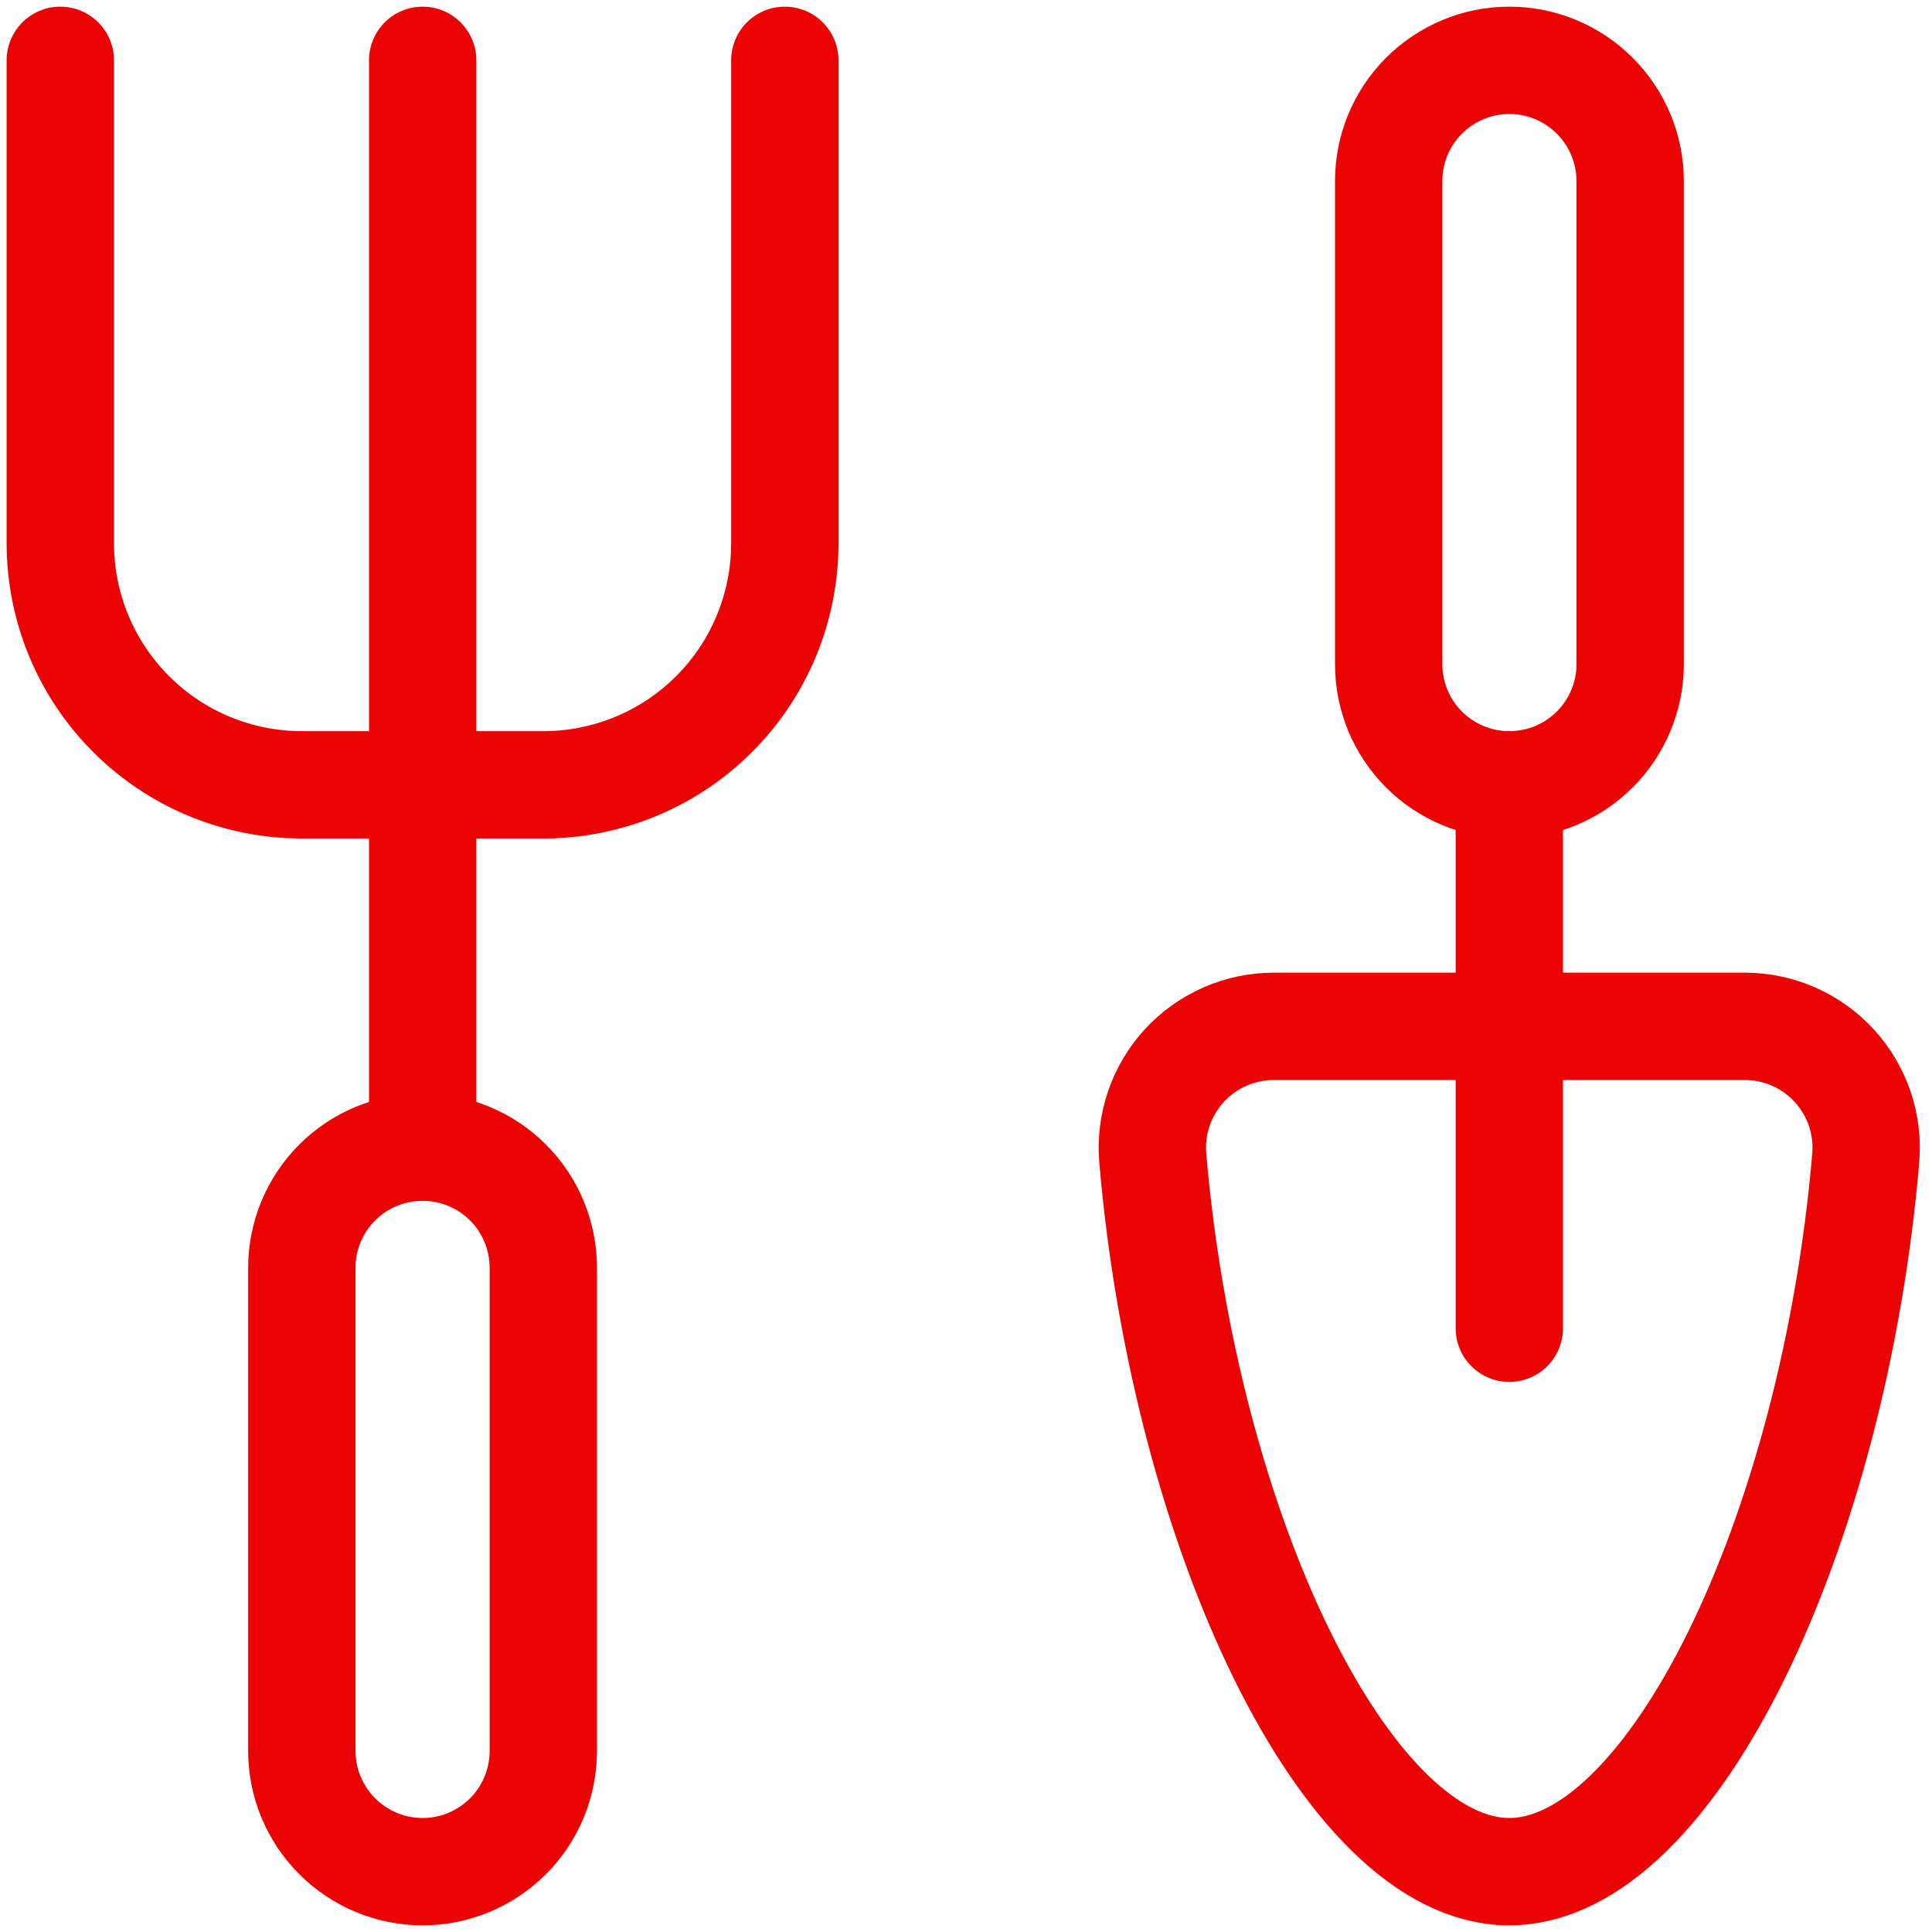
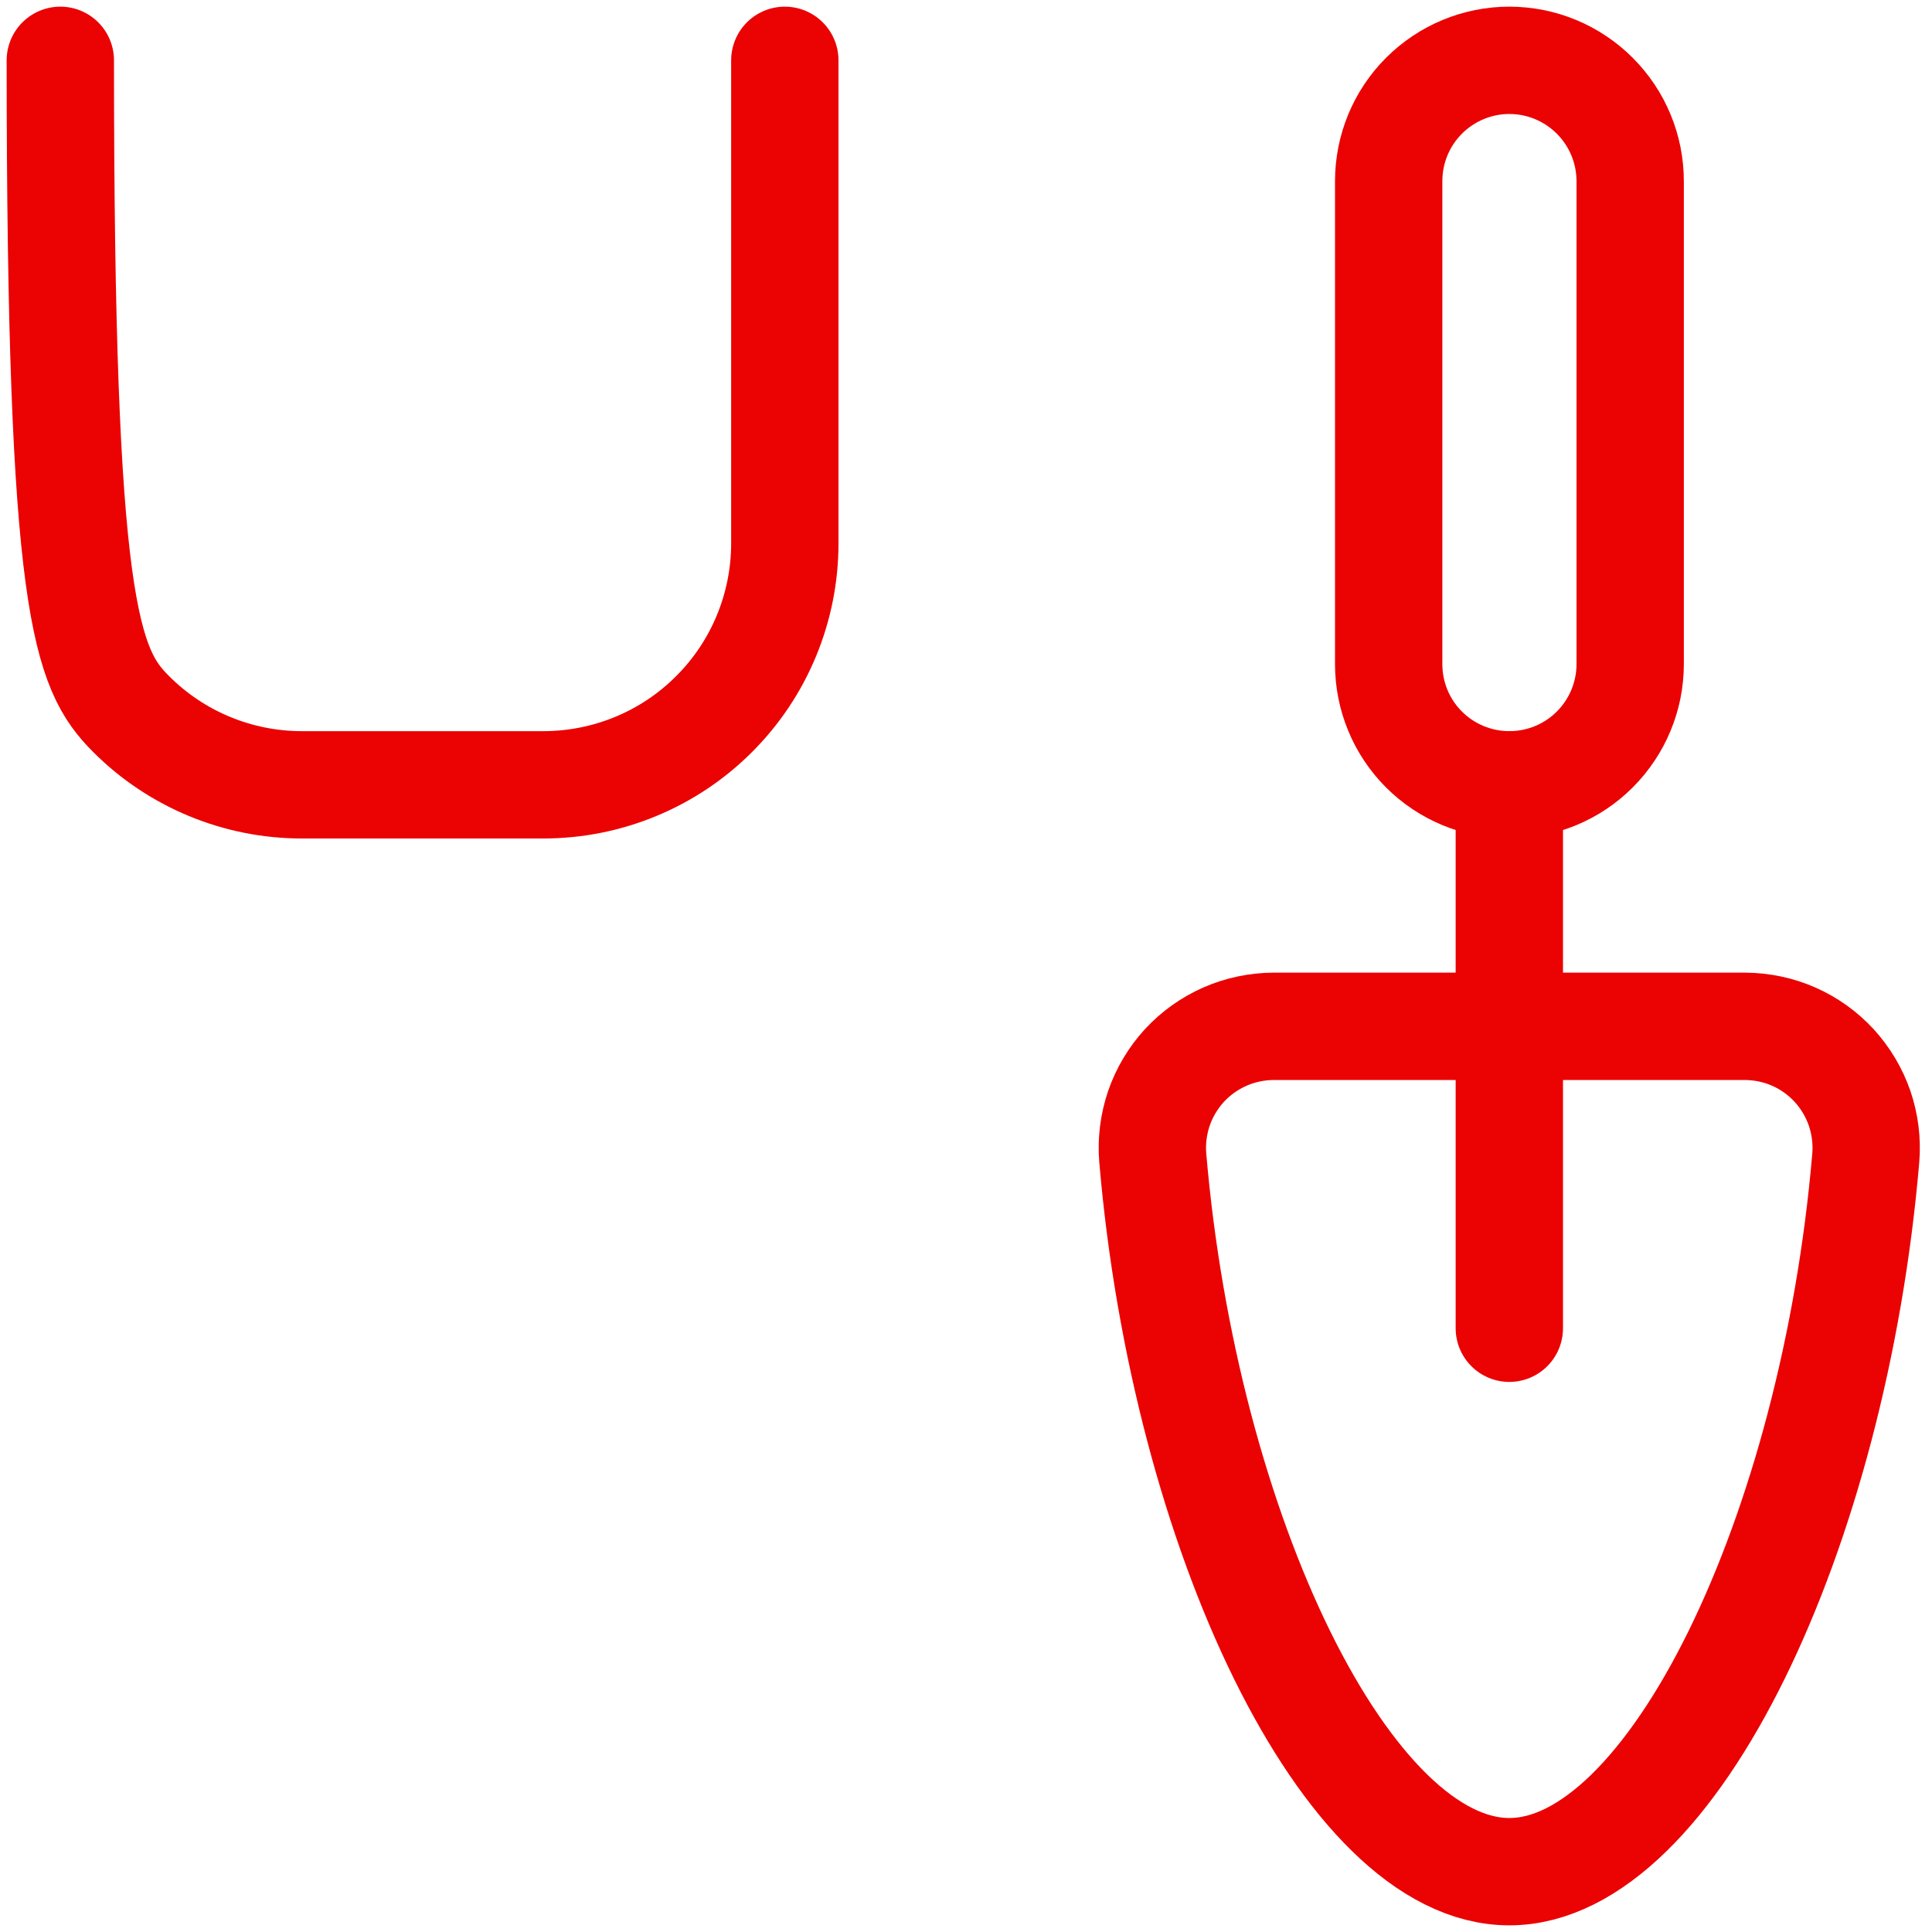
<svg xmlns="http://www.w3.org/2000/svg" width="18" height="18" viewBox="0 0 18 18" fill="none">
  <g clip-path="url(#clip0_19670_422987)">
-     <path d="M2.812 11.812C2.812 11.514 2.931 11.228 3.142 11.017C3.353 10.806 3.639 10.688 3.938 10.688C4.236 10.688 4.522 10.806 4.733 11.017C4.944 11.228 5.062 11.514 5.062 11.812V16.312C5.062 16.611 4.944 16.897 4.733 17.108C4.522 17.319 4.236 17.438 3.938 17.438C3.639 17.438 3.353 17.319 3.142 17.108C2.931 16.897 2.812 16.611 2.812 16.312V11.812Z" stroke="#EB0203" stroke-linecap="round" stroke-linejoin="round" />
    <path d="M15.188 6.188C15.188 6.486 15.069 6.772 14.858 6.983C14.647 7.194 14.361 7.312 14.062 7.312C13.764 7.312 13.478 7.194 13.267 6.983C13.056 6.772 12.938 6.486 12.938 6.188L12.938 1.688C12.938 1.389 13.056 1.103 13.267 0.892C13.478 0.681 13.764 0.562 14.062 0.562C14.361 0.562 14.647 0.681 14.858 0.892C15.069 1.103 15.188 1.389 15.188 1.688L15.188 6.188Z" stroke="#EB0203" stroke-linecap="round" stroke-linejoin="round" />
-     <path d="M3.938 10.688V0.562" stroke="#EB0203" stroke-linecap="round" stroke-linejoin="round" />
-     <path d="M0.562 0.562V5.062C0.562 5.659 0.8 6.232 1.222 6.653C1.643 7.075 2.216 7.312 2.812 7.312H5.062C5.659 7.312 6.232 7.075 6.653 6.653C7.075 6.232 7.312 5.659 7.312 5.062V0.562" stroke="#EB0203" stroke-linecap="round" stroke-linejoin="round" />
+     <path d="M0.562 0.562C0.562 5.659 0.8 6.232 1.222 6.653C1.643 7.075 2.216 7.312 2.812 7.312H5.062C5.659 7.312 6.232 7.075 6.653 6.653C7.075 6.232 7.312 5.659 7.312 5.062V0.562" stroke="#EB0203" stroke-linecap="round" stroke-linejoin="round" />
    <path d="M11.866 9.562L16.258 9.562C16.414 9.563 16.569 9.595 16.712 9.658C16.855 9.721 16.983 9.813 17.089 9.928C17.194 10.043 17.275 10.179 17.326 10.327C17.376 10.475 17.396 10.632 17.383 10.787C17.086 14.277 15.574 17.438 14.062 17.438C12.55 17.438 11.038 14.277 10.74 10.787C10.727 10.632 10.747 10.475 10.797 10.327C10.848 10.179 10.929 10.043 11.034 9.928C11.14 9.813 11.269 9.721 11.412 9.658C11.555 9.595 11.71 9.563 11.866 9.562Z" stroke="#EB0203" stroke-linecap="round" stroke-linejoin="round" />
    <path d="M14.062 7.312L14.062 12.375" stroke="#EB0203" stroke-linecap="round" stroke-linejoin="round" />
  </g>
  <defs>
    <clipPath id="clip0_19670_422987">
      <rect width="18" height="18" fill="white" />
    </clipPath>
  </defs>
</svg>